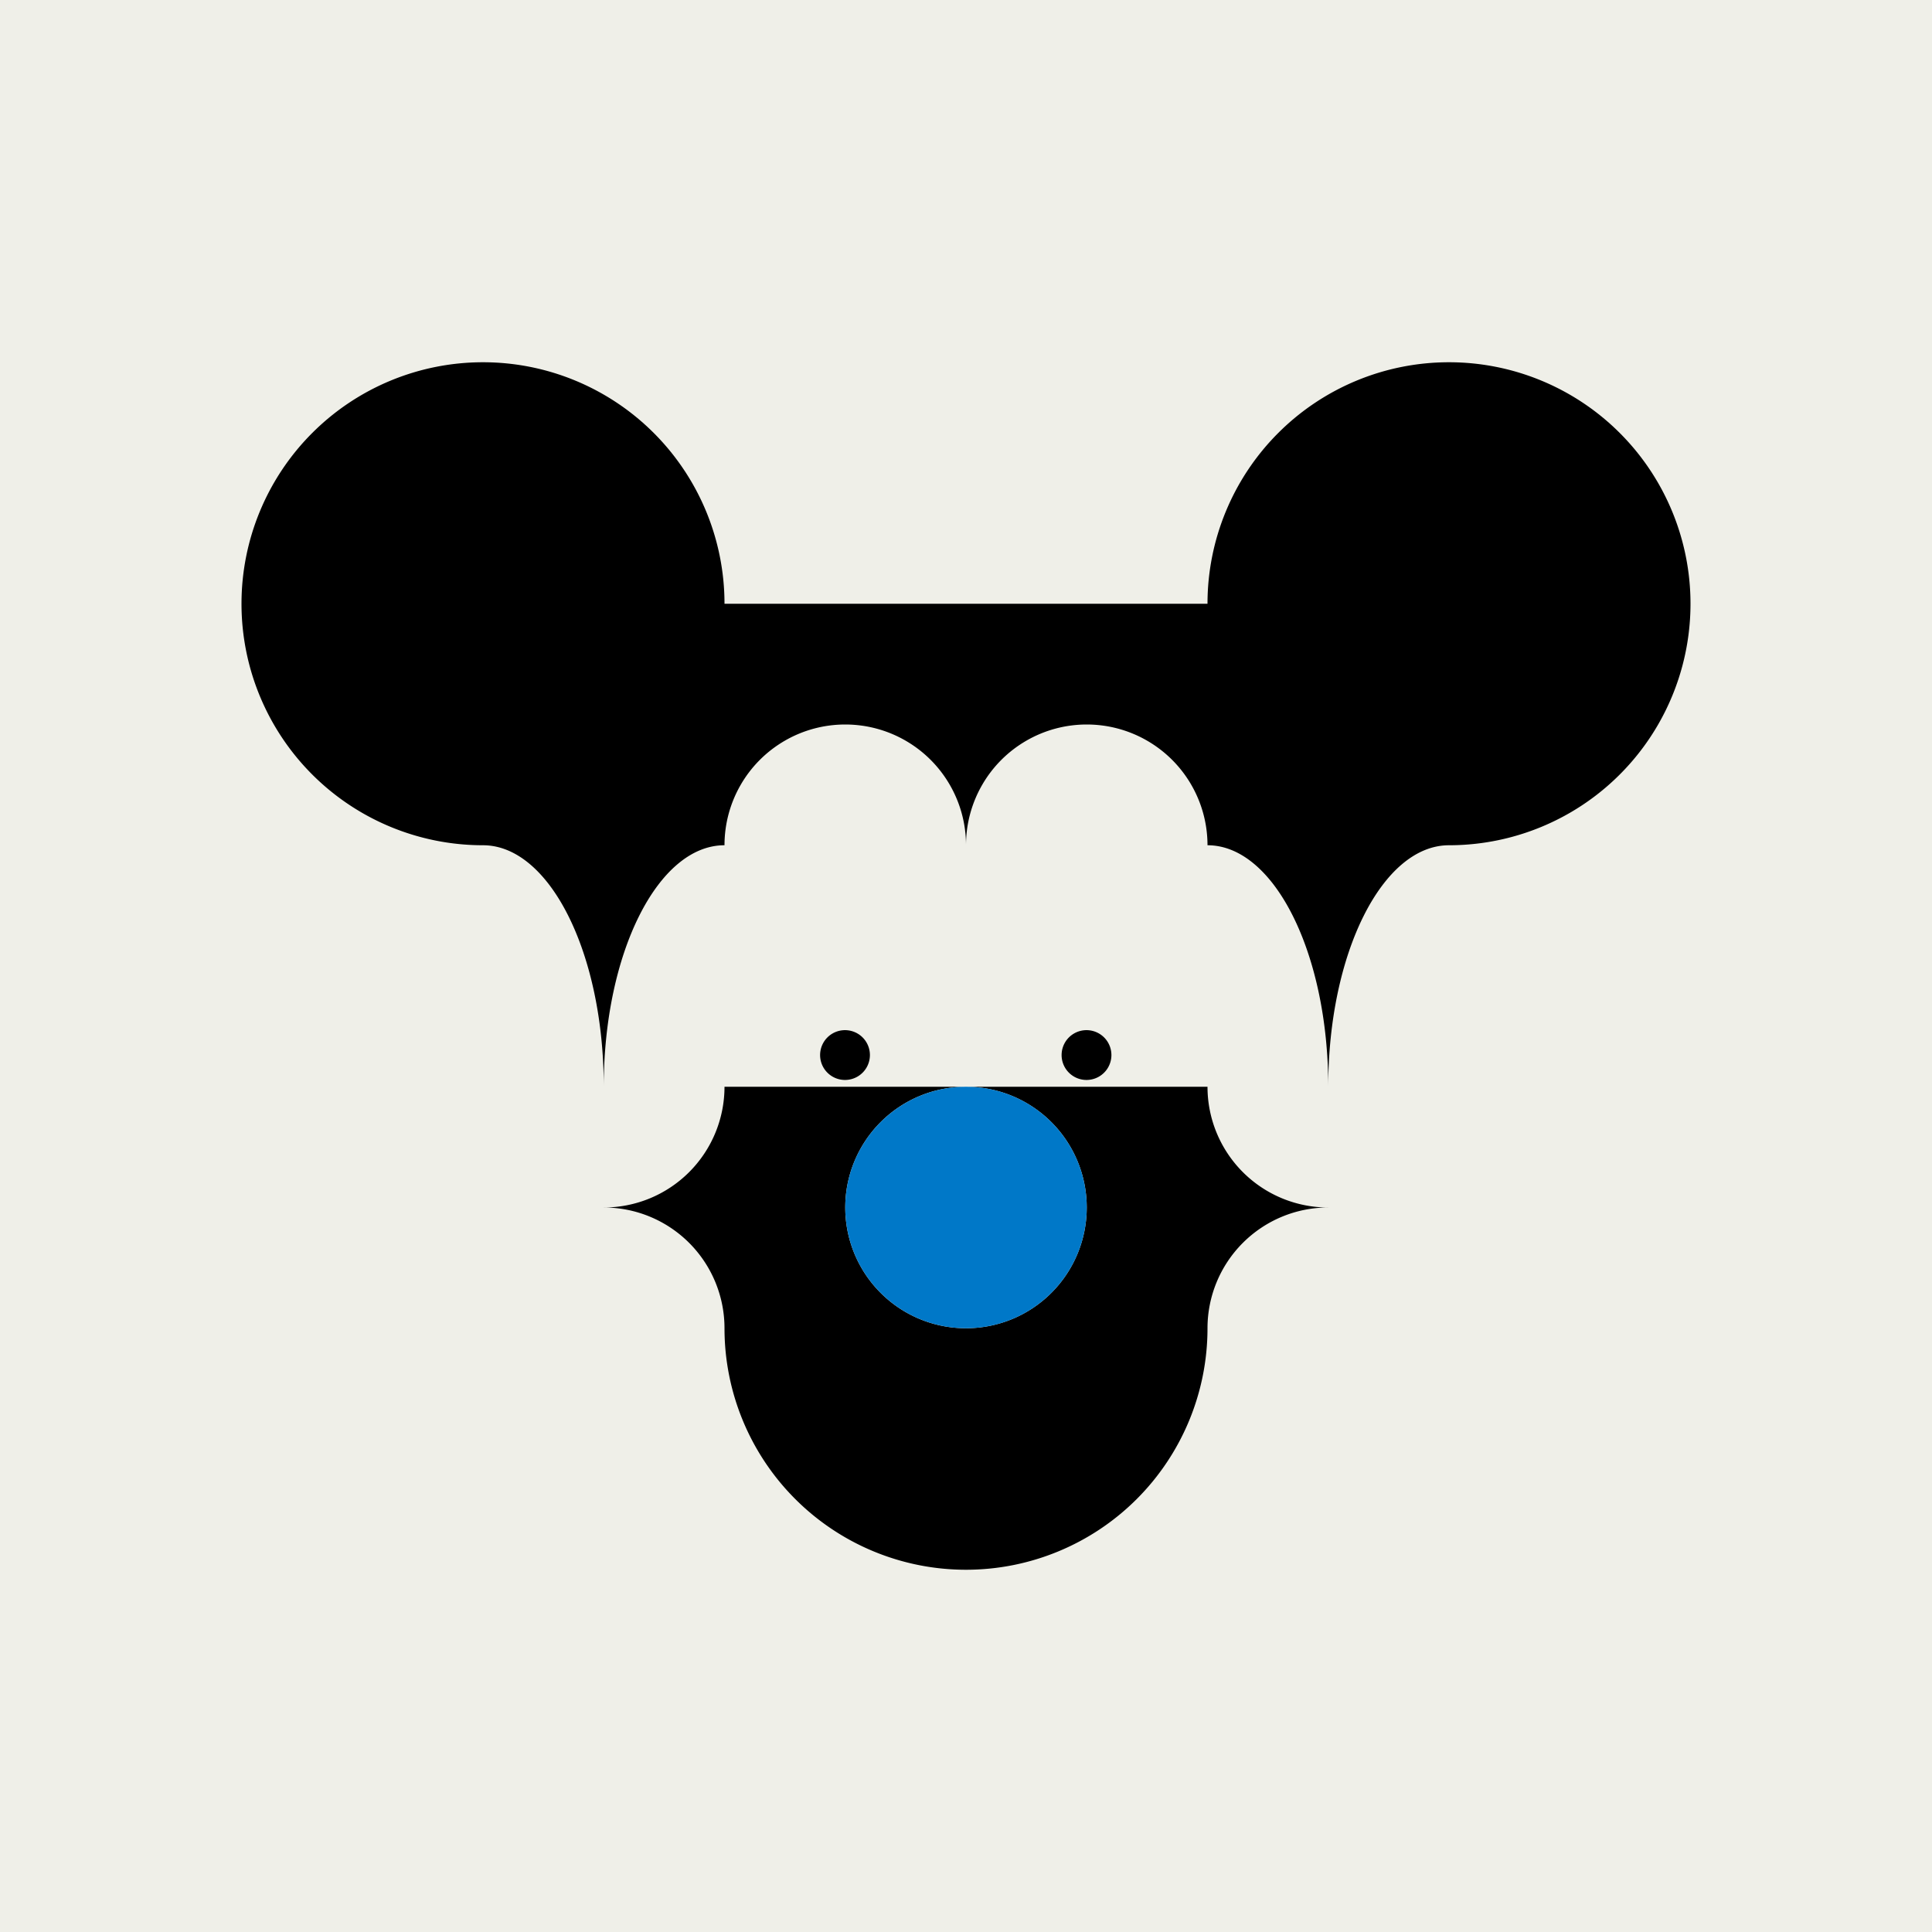
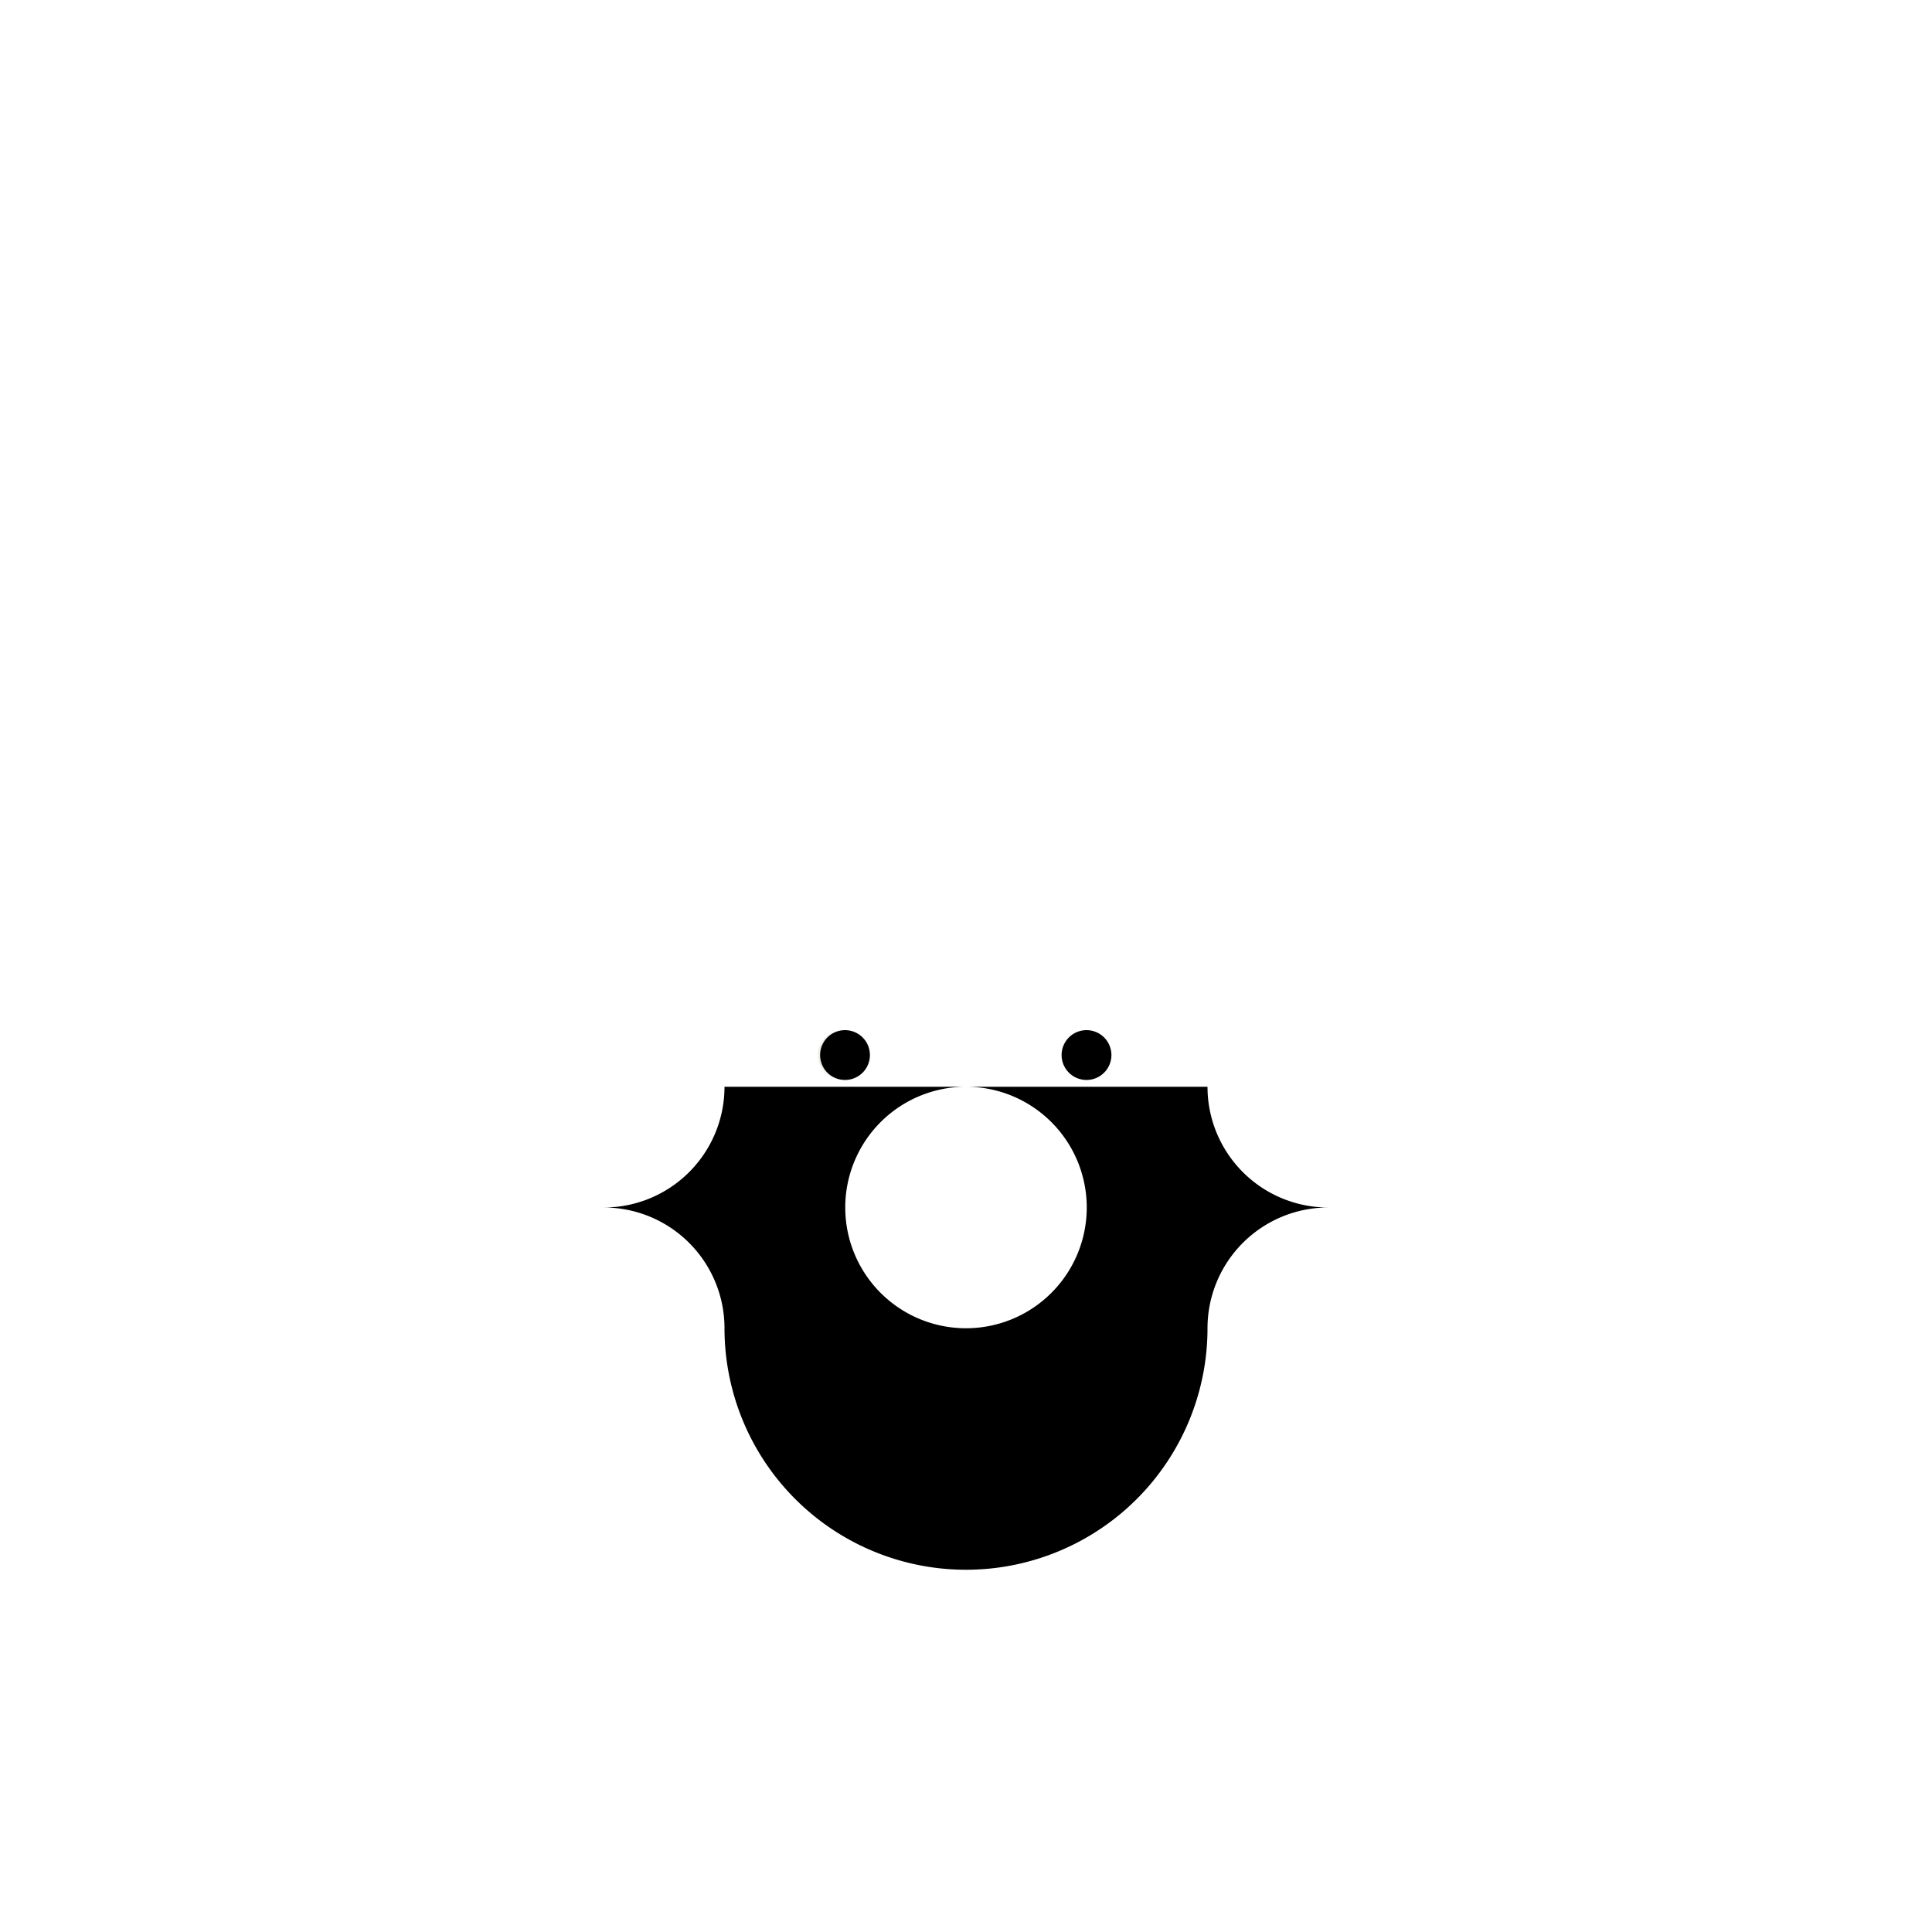
<svg xmlns="http://www.w3.org/2000/svg" viewBox="0 0 1280 1280" data-name="Livello 1" id="Livello_1">
  <defs>
    <style>.cls-1{fill:#efefe8;}.cls-2{fill:#0078c8;}</style>
  </defs>
-   <rect height="1280" width="1280" class="cls-1" />
  <polygon points="800 560 880 560 880 560 800 560 800 560" class="cls-1" />
  <path d="M573.84,699a16,16,0,1,1-32,0h0a16,16,0,1,1,32,0Z" class="cls-1" />
-   <path d="M738.84,699a16,16,0,1,1-32,0h0a16,16,0,1,1,32,0Z" class="cls-1" />
  <path d="M880,800a80,80,0,0,0-80,80,160,160,0,0,1-320,0,80,80,0,0,0-80-80,80,80,0,0,0,80-80H640a80,80,0,1,0,80,80,80,80,0,0,0-80-80H800A80,80,0,0,0,880,800Z" />
-   <circle r="80" cy="800" cx="640" class="cls-2" />
-   <path d="M1120,400A160,160,0,0,1,960,560c-44.18,0-80,71.63-80,160,0-88.37-35.82-160-80-160a80,80,0,0,0-160,0,80,80,0,0,0-160,0c-44.18,0-80,71.63-80,160,0-88.37-35.82-160-80-160A160,160,0,1,1,480,400H800a160,160,0,0,1,320,0Z" />
  <path d="M576.34,699a16.49,16.49,0,1,1-33,0h0a16.49,16.49,0,1,1,33,0Z" />
  <path d="M736.34,699a16.49,16.49,0,1,1-33,0h0a16.49,16.49,0,1,1,33,0Z" />
</svg>